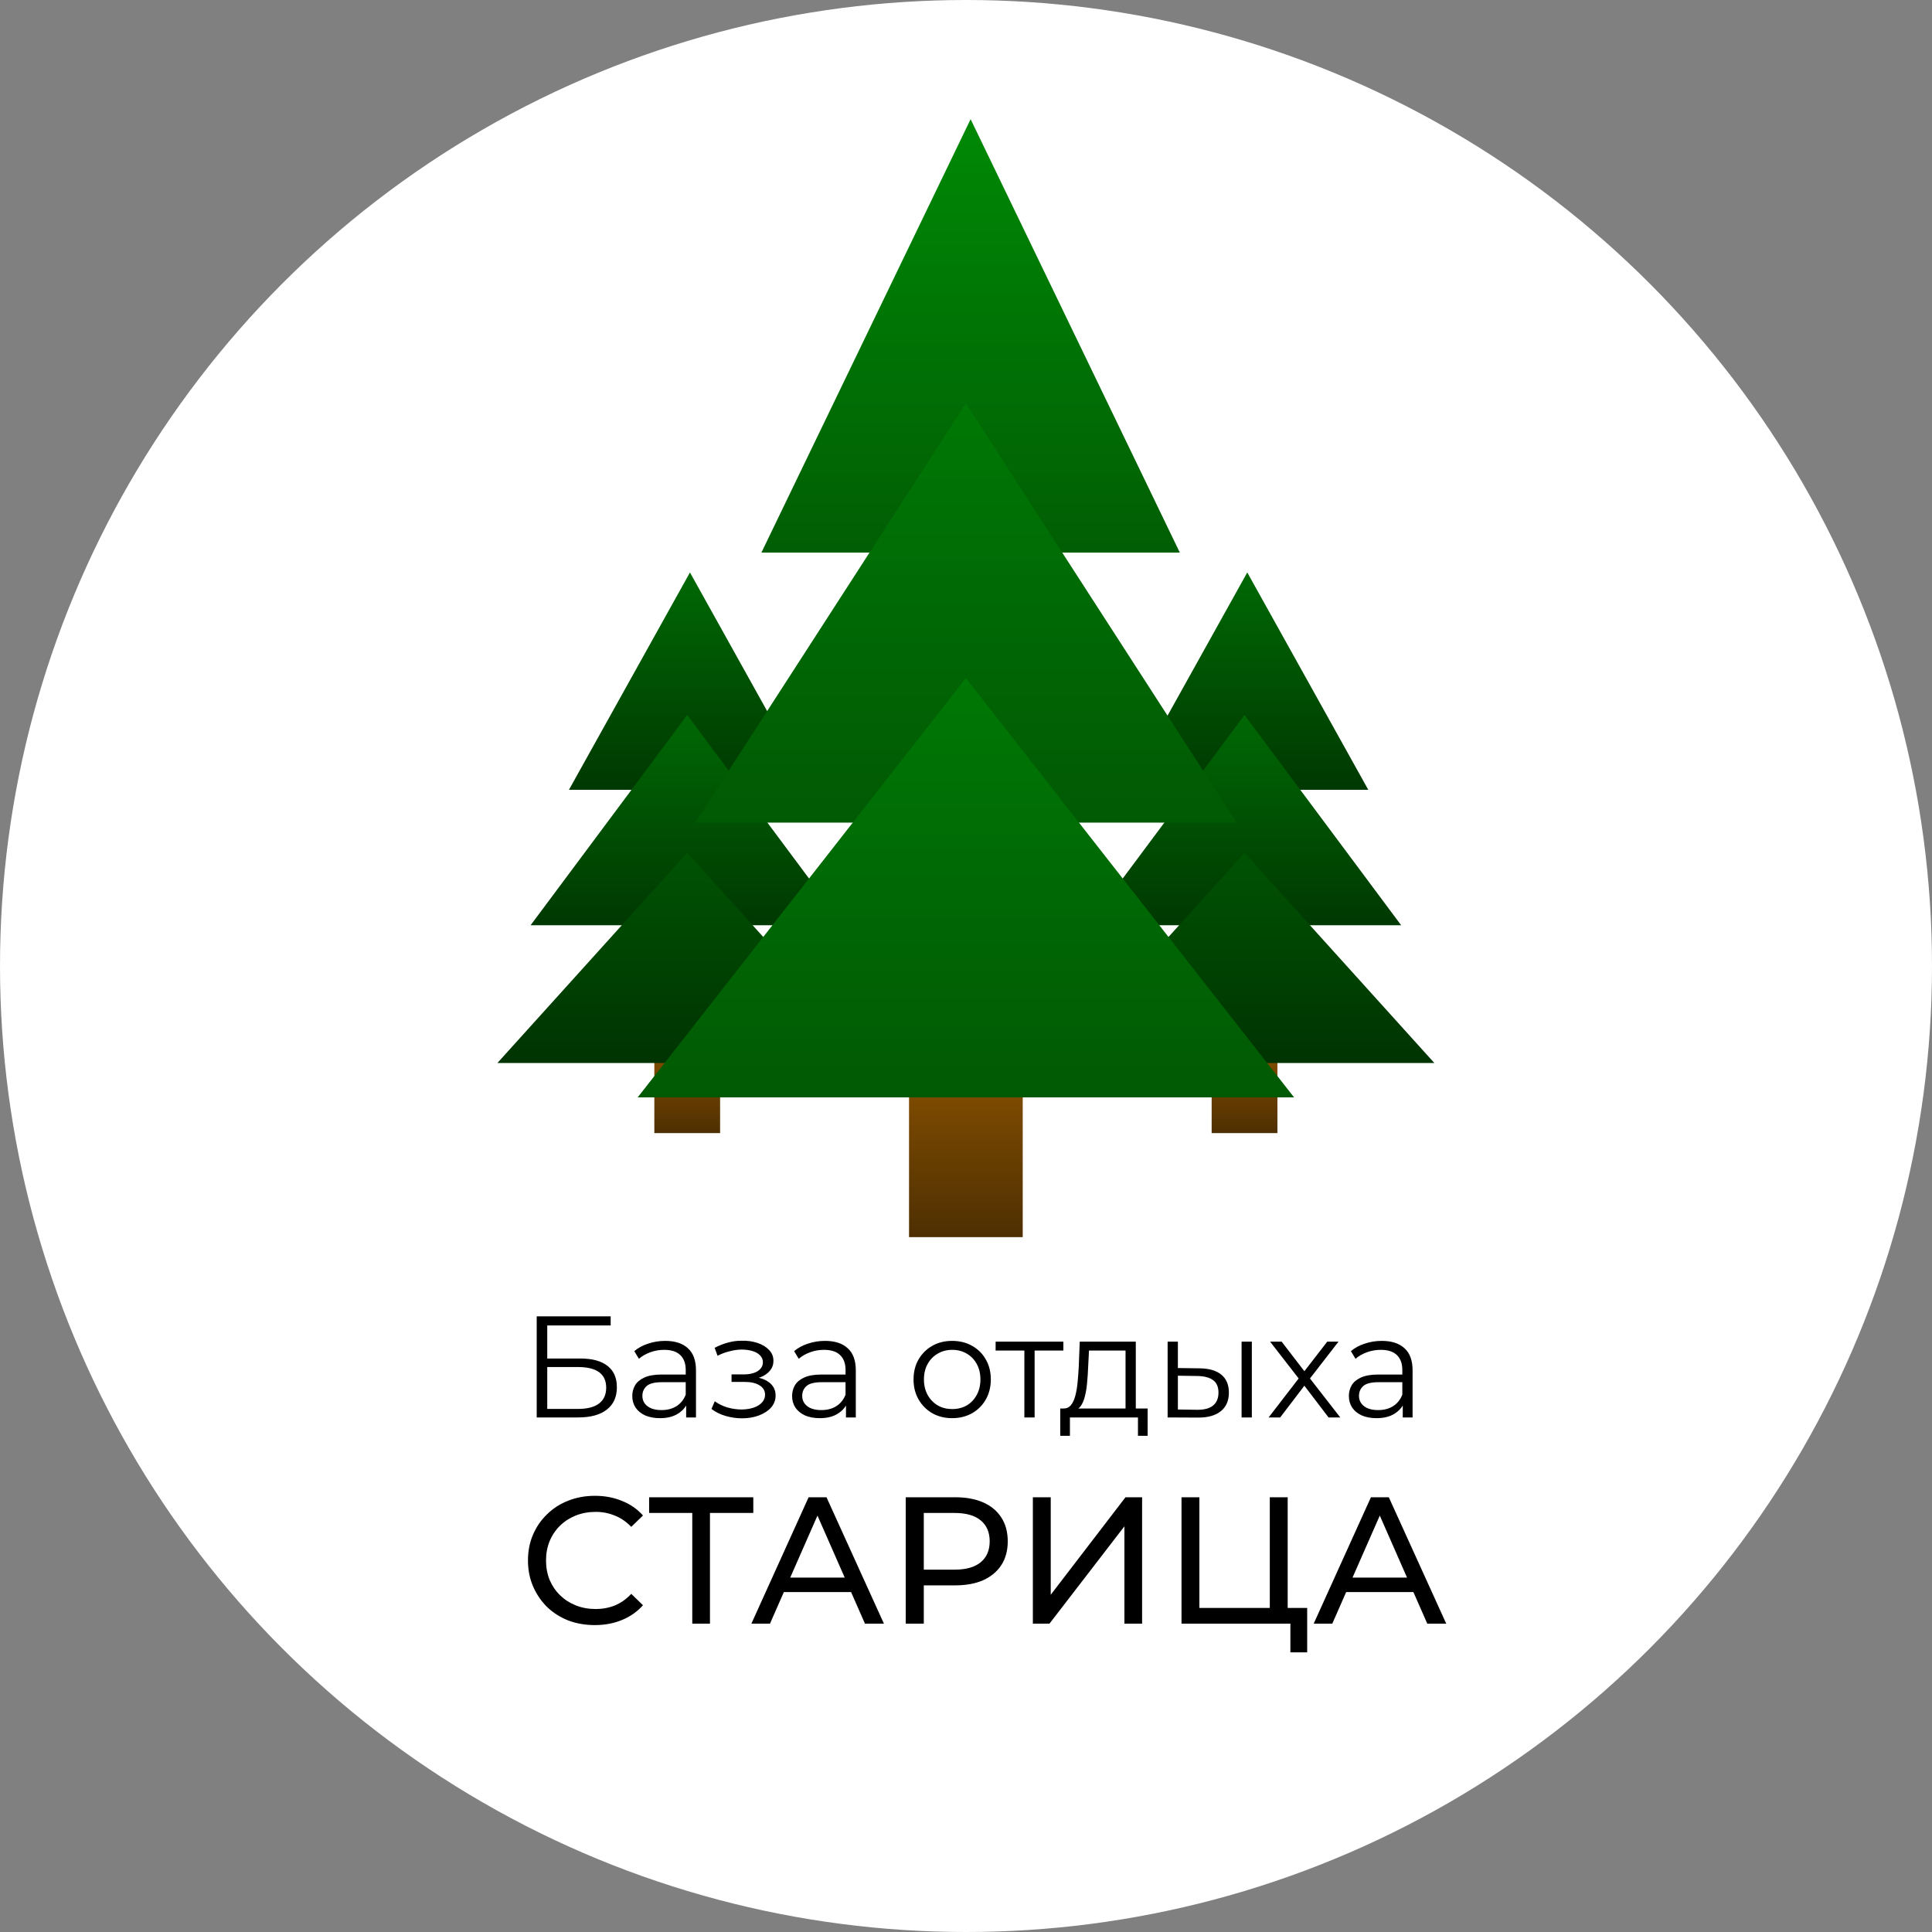
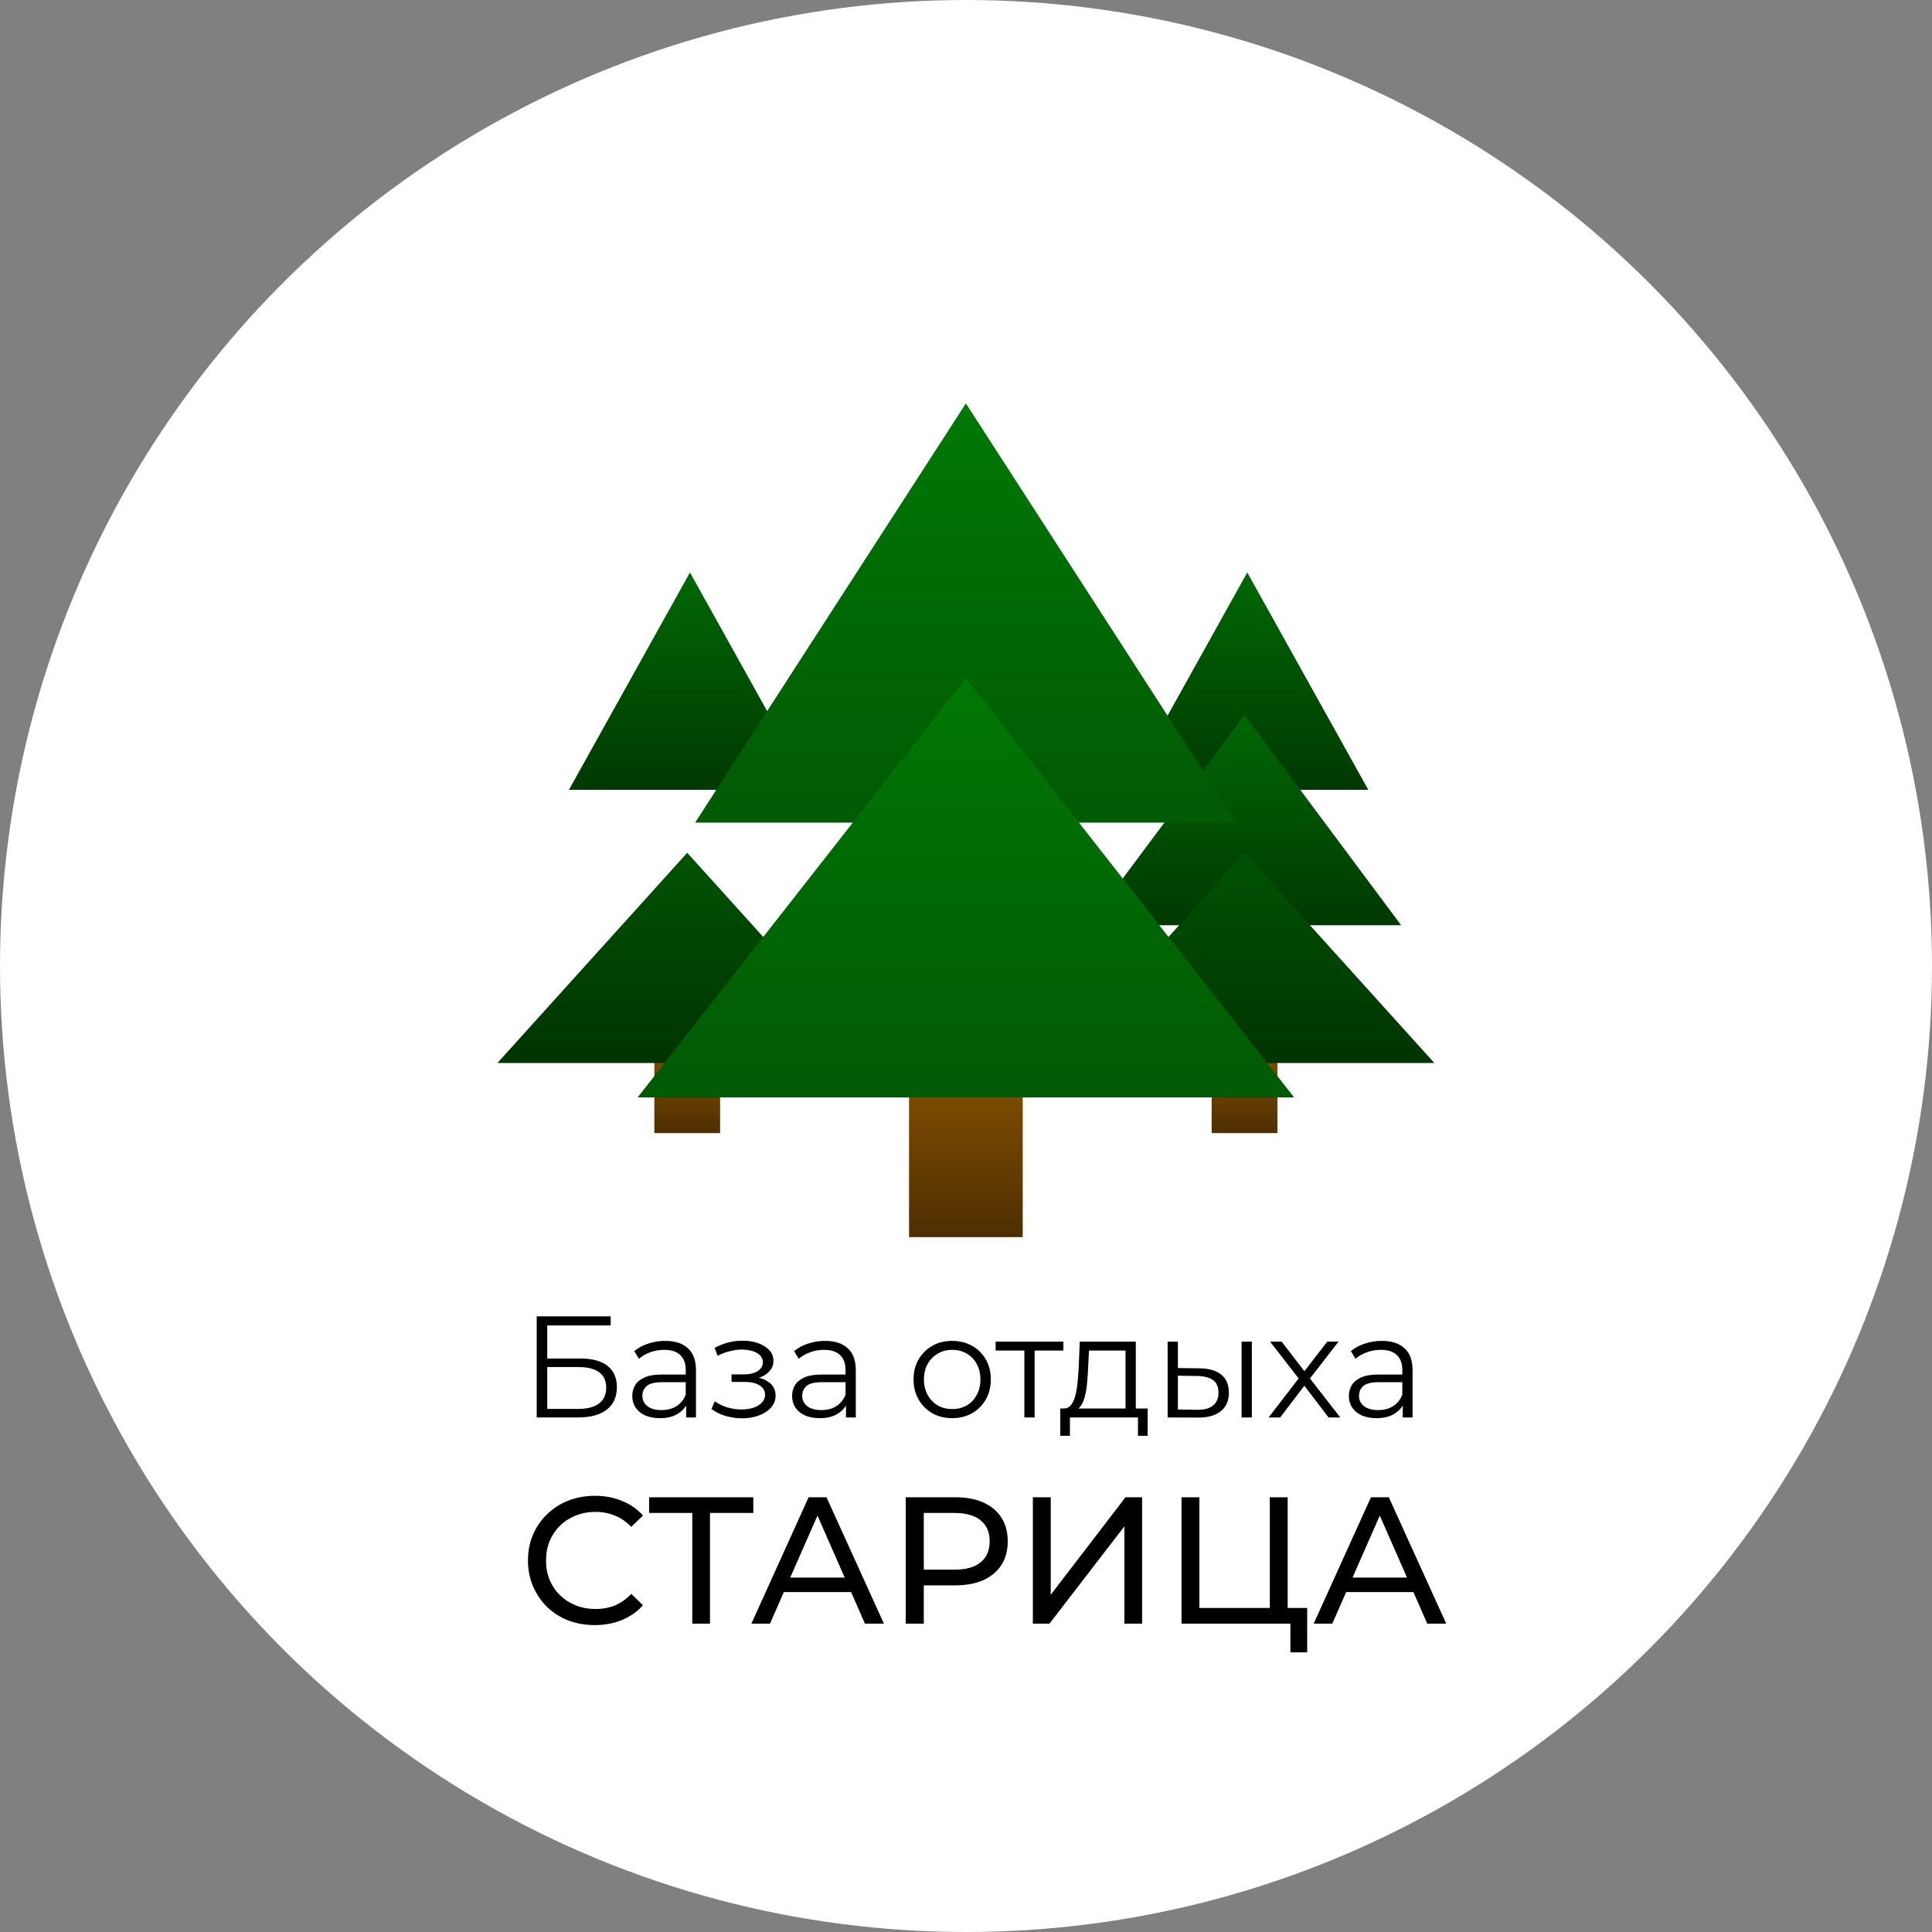
<svg xmlns="http://www.w3.org/2000/svg" width="5350" height="5350" viewBox="0 0 5350 5350" fill="none">
  <rect x="0" y="0" width="5350" height="5350" fill="#808080" stroke="none" />
  <circle cx="2675" cy="2675" r="2675" fill="white" />
  <rect x="1811.96" y="2914.05" width="182.106" height="223.669" fill="url(#paint0_linear_1428_2)" />
  <path d="M1910.61 1585.2L2245.74 2187.13H1575.48L1910.61 1585.2Z" fill="url(#paint1_linear_1428_2)" />
-   <path d="M1903.02 1979.91L2336.71 2562.1H1469.32L1903.02 1979.91Z" fill="url(#paint2_linear_1428_2)" />
  <path d="M1903.02 2361.46L2428.71 2943.66H1377.33L1903.02 2361.46Z" fill="url(#paint3_linear_1428_2)" />
  <rect x="3355.24" y="2914.05" width="182.106" height="223.669" fill="url(#paint4_linear_1428_2)" />
  <path d="M3453.88 1585.2L3789.01 2187.13H3118.75L3453.88 1585.2Z" fill="url(#paint5_linear_1428_2)" />
  <path d="M3446.29 1979.91L3879.99 2562.1H3012.59L3446.29 1979.91Z" fill="url(#paint6_linear_1428_2)" />
  <path d="M3446.29 2361.46L3971.98 2943.66H2920.59L3446.29 2361.46Z" fill="url(#paint7_linear_1428_2)" />
  <path d="M1647.03 4500.12C1620.36 4500.12 1595.7 4495.78 1573.03 4487.12C1550.7 4478.12 1531.2 4465.62 1514.53 4449.62C1498.2 4433.28 1485.36 4414.28 1476.03 4392.62C1466.7 4370.95 1462.03 4347.12 1462.03 4321.12C1462.03 4295.12 1466.7 4271.28 1476.03 4249.62C1485.36 4227.95 1498.36 4209.12 1515.03 4193.12C1531.7 4176.78 1551.2 4164.28 1573.53 4155.62C1596.2 4146.62 1620.86 4142.12 1647.53 4142.12C1674.53 4142.12 1699.36 4146.78 1722.03 4156.12C1745.03 4165.12 1764.53 4178.62 1780.53 4196.62L1748.03 4228.12C1734.7 4214.12 1719.7 4203.78 1703.03 4197.12C1686.36 4190.12 1668.53 4186.62 1649.53 4186.62C1629.86 4186.62 1611.53 4189.95 1594.53 4196.62C1577.86 4203.28 1563.36 4212.62 1551.03 4224.62C1538.7 4236.62 1529.03 4250.95 1522.03 4267.62C1515.36 4283.95 1512.03 4301.78 1512.03 4321.12C1512.03 4340.45 1515.36 4358.45 1522.03 4375.12C1529.03 4391.45 1538.7 4405.62 1551.03 4417.62C1563.36 4429.62 1577.86 4438.95 1594.53 4445.62C1611.53 4452.28 1629.86 4455.62 1649.53 4455.62C1668.53 4455.62 1686.36 4452.28 1703.03 4445.62C1719.7 4438.62 1734.7 4427.95 1748.03 4413.62L1780.53 4445.12C1764.53 4463.12 1745.03 4476.78 1722.03 4486.12C1699.36 4495.45 1674.36 4500.12 1647.03 4500.12ZM1917.01 4496.12V4176.62L1929.51 4189.62H1797.51V4146.12H2086.01V4189.62H1954.01L1966.01 4176.62V4496.12H1917.01ZM2080.7 4496.12L2239.2 4146.12H2288.7L2447.7 4496.12H2395.2L2253.7 4174.12H2273.7L2132.2 4496.12H2080.7ZM2148.2 4408.62L2161.7 4368.62H2358.7L2373.2 4408.62H2148.2ZM2508.11 4496.12V4146.12H2644.61C2675.28 4146.12 2701.44 4150.95 2723.11 4160.62C2744.78 4170.28 2761.44 4184.28 2773.11 4202.62C2784.78 4220.95 2790.61 4242.78 2790.61 4268.12C2790.61 4293.45 2784.78 4315.28 2773.11 4333.62C2761.44 4351.62 2744.78 4365.62 2723.11 4375.62C2701.44 4385.28 2675.28 4390.12 2644.61 4390.12H2535.61L2558.11 4366.62V4496.12H2508.11ZM2558.11 4371.62L2535.61 4346.62H2643.11C2675.11 4346.62 2699.28 4339.78 2715.61 4326.12C2732.28 4312.45 2740.61 4293.12 2740.61 4268.12C2740.61 4243.12 2732.28 4223.78 2715.61 4210.12C2699.28 4196.45 2675.11 4189.62 2643.11 4189.62H2535.61L2558.11 4164.62V4371.62ZM2860.16 4496.12V4146.12H2909.66V4416.12L3116.66 4146.12H3162.66V4496.12H3113.66V4226.62L2906.16 4496.12H2860.16ZM3271.78 4496.12V4146.12H3321.28V4452.62H3516.28V4146.12H3565.78V4496.12H3271.78ZM3573.28 4575.62V4483.12L3585.28 4496.12H3516.28V4452.62H3619.78V4575.62H3573.28ZM3637.83 4496.12L3796.33 4146.12H3845.83L4004.83 4496.12H3952.33L3810.83 4174.12H3830.83L3689.33 4496.12H3637.83ZM3705.33 4408.62L3718.83 4368.62H3915.83L3930.33 4408.62H3705.33Z" fill="black" />
  <path d="M1486.23 3925.12V3645.12H1691.03V3670.32H1515.43V3761.92H1607.03C1640.1 3761.92 1665.16 3768.72 1682.23 3782.32C1699.56 3795.65 1708.23 3815.38 1708.23 3841.52C1708.23 3868.45 1698.9 3889.12 1680.23 3903.52C1661.83 3917.92 1635.3 3925.12 1600.63 3925.12H1486.23ZM1515.43 3901.52H1600.23C1626.1 3901.52 1645.56 3896.58 1658.63 3886.72C1671.96 3876.58 1678.63 3861.92 1678.63 3842.72C1678.63 3804.58 1652.5 3785.52 1600.23 3785.52H1515.43V3901.52ZM1900.07 3925.12V3878.72L1898.87 3871.12V3793.52C1898.87 3775.65 1893.8 3761.92 1883.67 3752.32C1873.8 3742.72 1859 3737.92 1839.27 3737.92C1825.67 3737.92 1812.73 3740.18 1800.47 3744.72C1788.2 3749.25 1777.8 3755.25 1769.27 3762.72L1756.47 3741.52C1767.13 3732.45 1779.93 3725.52 1794.87 3720.72C1809.8 3715.65 1825.53 3713.12 1842.07 3713.12C1869.27 3713.12 1890.2 3719.92 1904.87 3733.52C1919.8 3746.85 1927.27 3767.25 1927.27 3794.72V3925.12H1900.07ZM1827.67 3927.12C1811.93 3927.12 1798.2 3924.58 1786.47 3919.52C1775 3914.18 1766.2 3906.98 1760.07 3897.92C1753.93 3888.58 1750.87 3877.92 1750.87 3865.92C1750.87 3854.98 1753.4 3845.12 1758.47 3836.32C1763.8 3827.25 1772.33 3820.05 1784.07 3814.72C1796.07 3809.12 1812.07 3806.32 1832.07 3806.32H1904.47V3827.52H1832.87C1812.6 3827.52 1798.47 3831.12 1790.47 3838.32C1782.73 3845.52 1778.87 3854.45 1778.87 3865.12C1778.87 3877.12 1783.53 3886.72 1792.87 3893.92C1802.2 3901.12 1815.27 3904.72 1832.07 3904.72C1848.07 3904.72 1861.8 3901.12 1873.27 3893.92C1885 3886.45 1893.53 3875.78 1898.87 3861.92L1905.27 3881.52C1899.93 3895.38 1890.6 3906.45 1877.27 3914.72C1864.2 3922.98 1847.67 3927.12 1827.67 3927.12ZM2054.97 3927.52C2039.77 3927.52 2024.71 3925.38 2009.77 3921.12C1994.84 3916.85 1981.64 3910.32 1970.17 3901.52L1979.37 3880.32C1989.51 3887.78 2001.24 3893.52 2014.57 3897.52C2027.91 3901.25 2041.11 3903.12 2054.17 3903.12C2067.24 3902.85 2078.57 3900.98 2088.17 3897.52C2097.77 3894.05 2105.24 3889.25 2110.57 3883.12C2115.91 3876.98 2118.57 3870.05 2118.57 3862.32C2118.57 3851.12 2113.51 3842.45 2103.37 3836.32C2093.24 3829.92 2079.37 3826.72 2061.77 3826.72H2025.77V3805.92H2059.77C2070.17 3805.92 2079.37 3804.58 2087.37 3801.92C2095.37 3799.25 2101.51 3795.38 2105.77 3790.32C2110.31 3785.25 2112.57 3779.25 2112.57 3772.32C2112.57 3764.85 2109.91 3758.45 2104.57 3753.12C2099.51 3747.78 2092.44 3743.78 2083.37 3741.12C2074.31 3738.45 2064.04 3737.12 2052.57 3737.12C2042.17 3737.38 2031.37 3738.98 2020.17 3741.92C2008.97 3744.58 1997.91 3748.72 1986.97 3754.32L1978.97 3732.32C1991.24 3725.92 2003.37 3721.12 2015.37 3717.92C2027.64 3714.45 2039.91 3712.72 2052.17 3712.72C2068.97 3712.18 2084.04 3714.18 2097.37 3718.72C2110.97 3723.25 2121.77 3729.78 2129.77 3738.32C2137.77 3746.58 2141.77 3756.58 2141.77 3768.32C2141.77 3778.72 2138.57 3787.78 2132.17 3795.52C2125.77 3803.25 2117.24 3809.25 2106.57 3813.52C2095.91 3817.78 2083.77 3819.92 2070.17 3819.92L2071.37 3812.32C2095.37 3812.32 2114.04 3816.98 2127.37 3826.32C2140.97 3835.65 2147.77 3848.32 2147.77 3864.32C2147.77 3876.85 2143.64 3887.92 2135.37 3897.52C2127.11 3906.85 2115.91 3914.18 2101.77 3919.52C2087.91 3924.85 2072.31 3927.52 2054.97 3927.52ZM2342.64 3925.12V3878.72L2341.44 3871.12V3793.52C2341.44 3775.65 2336.38 3761.92 2326.24 3752.32C2316.38 3742.72 2301.58 3737.92 2281.84 3737.92C2268.24 3737.92 2255.31 3740.18 2243.04 3744.72C2230.78 3749.25 2220.38 3755.25 2211.84 3762.72L2199.04 3741.52C2209.71 3732.45 2222.51 3725.52 2237.44 3720.72C2252.38 3715.65 2268.11 3713.12 2284.64 3713.12C2311.84 3713.12 2332.78 3719.92 2347.44 3733.52C2362.38 3746.85 2369.84 3767.25 2369.84 3794.72V3925.12H2342.64ZM2270.24 3927.12C2254.51 3927.12 2240.78 3924.58 2229.04 3919.52C2217.58 3914.18 2208.78 3906.98 2202.64 3897.92C2196.51 3888.58 2193.44 3877.92 2193.44 3865.92C2193.44 3854.98 2195.98 3845.12 2201.04 3836.32C2206.38 3827.25 2214.91 3820.05 2226.64 3814.72C2238.64 3809.12 2254.64 3806.32 2274.64 3806.32H2347.04V3827.52H2275.44C2255.18 3827.52 2241.04 3831.12 2233.04 3838.32C2225.31 3845.52 2221.44 3854.45 2221.44 3865.12C2221.44 3877.12 2226.11 3886.72 2235.44 3893.92C2244.78 3901.12 2257.84 3904.72 2274.64 3904.72C2290.64 3904.72 2304.38 3901.12 2315.84 3893.92C2327.58 3886.45 2336.11 3875.78 2341.44 3861.92L2347.84 3881.52C2342.51 3895.38 2333.18 3906.45 2319.84 3914.72C2306.78 3922.98 2290.24 3927.12 2270.24 3927.12ZM2636.53 3927.12C2616.27 3927.12 2598 3922.58 2581.73 3913.52C2565.73 3904.18 2553.07 3891.52 2543.73 3875.52C2534.4 3859.25 2529.73 3840.72 2529.73 3819.92C2529.73 3798.85 2534.4 3780.32 2543.73 3764.32C2553.07 3748.32 2565.73 3735.78 2581.73 3726.72C2597.73 3717.65 2616 3713.12 2636.53 3713.12C2657.33 3713.12 2675.73 3717.65 2691.73 3726.72C2708 3735.78 2720.67 3748.32 2729.73 3764.32C2739.07 3780.32 2743.73 3798.85 2743.73 3819.92C2743.73 3840.72 2739.07 3859.25 2729.73 3875.52C2720.67 3891.52 2708 3904.18 2691.73 3913.52C2675.47 3922.58 2657.07 3927.12 2636.53 3927.12ZM2636.53 3901.92C2651.73 3901.92 2665.2 3898.58 2676.93 3891.92C2688.67 3884.98 2697.87 3875.38 2704.53 3863.12C2711.47 3850.58 2714.93 3836.18 2714.93 3819.92C2714.93 3803.38 2711.47 3788.98 2704.53 3776.72C2697.87 3764.45 2688.67 3754.98 2676.93 3748.32C2665.2 3741.38 2651.87 3737.92 2636.93 3737.92C2622 3737.92 2608.67 3741.38 2596.93 3748.32C2585.2 3754.98 2575.87 3764.45 2568.93 3776.72C2562 3788.98 2558.53 3803.38 2558.53 3819.92C2558.53 3836.18 2562 3850.58 2568.93 3863.12C2575.87 3875.38 2585.2 3884.98 2596.93 3891.92C2608.67 3898.58 2621.87 3901.92 2636.53 3901.92ZM2836.62 3925.12V3732.32L2843.82 3739.92H2757.02V3715.12H2944.62V3739.92H2857.82L2865.02 3732.32V3925.12H2836.62ZM3116.79 3911.52V3739.92H3015.59L3013.19 3786.72C3012.66 3800.85 3011.72 3814.72 3010.39 3828.32C3009.32 3841.92 3007.32 3854.45 3004.39 3865.92C3001.72 3877.12 2997.86 3886.32 2992.79 3893.52C2987.72 3900.45 2981.19 3904.45 2973.19 3905.52L2944.79 3900.32C2953.06 3900.58 2959.86 3897.65 2965.19 3891.52C2970.52 3885.12 2974.66 3876.45 2977.59 3865.52C2980.52 3854.58 2982.66 3842.18 2983.99 3828.32C2985.32 3814.18 2986.39 3799.78 2987.19 3785.12L2989.99 3715.12H3145.19V3911.52H3116.79ZM2935.99 3975.92V3900.32H3177.99V3975.92H3151.19V3925.12H2962.79V3975.92H2935.99ZM3438.14 3925.12V3715.12H3466.54V3925.12H3438.14ZM3321.74 3789.12C3348.14 3789.38 3368.27 3795.25 3382.14 3806.72C3396 3818.18 3402.94 3834.72 3402.94 3856.32C3402.94 3878.72 3395.47 3895.92 3380.54 3907.92C3365.6 3919.92 3344.27 3925.78 3316.54 3925.52L3233.34 3925.12V3715.12H3261.74V3788.32L3321.74 3789.12ZM3314.54 3903.92C3334.27 3904.18 3349.07 3900.32 3358.94 3892.32C3369.07 3884.05 3374.14 3872.05 3374.14 3856.32C3374.14 3840.58 3369.2 3829.12 3359.34 3821.92C3349.47 3814.45 3334.54 3810.58 3314.54 3810.32L3261.74 3809.52V3903.12L3314.54 3903.92ZM3513 3925.12L3601.8 3809.92L3601.4 3823.92L3517 3715.12H3549L3618.2 3805.12L3606.2 3804.72L3675.4 3715.12H3706.6L3621.4 3825.12L3621.8 3809.92L3711.4 3925.12H3679L3605.8 3829.12L3617 3830.72L3545 3925.12H3513ZM3884.44 3925.12V3878.72L3883.24 3871.12V3793.52C3883.24 3775.65 3878.17 3761.92 3868.04 3752.32C3858.17 3742.72 3843.37 3737.92 3823.64 3737.92C3810.04 3737.92 3797.11 3740.18 3784.84 3744.72C3772.57 3749.25 3762.17 3755.25 3753.64 3762.72L3740.84 3741.52C3751.51 3732.45 3764.31 3725.52 3779.24 3720.72C3794.17 3715.65 3809.91 3713.12 3826.44 3713.12C3853.64 3713.12 3874.57 3719.92 3889.24 3733.52C3904.17 3746.85 3911.64 3767.25 3911.64 3794.72V3925.12H3884.44ZM3812.04 3927.12C3796.31 3927.12 3782.57 3924.58 3770.84 3919.52C3759.37 3914.18 3750.57 3906.98 3744.44 3897.92C3738.31 3888.58 3735.24 3877.92 3735.24 3865.92C3735.24 3854.98 3737.77 3845.12 3742.84 3836.32C3748.17 3827.25 3756.71 3820.05 3768.44 3814.72C3780.44 3809.12 3796.44 3806.32 3816.44 3806.32H3888.84V3827.52H3817.24C3796.97 3827.52 3782.84 3831.12 3774.84 3838.32C3767.11 3845.52 3763.24 3854.45 3763.24 3865.12C3763.24 3877.12 3767.91 3886.72 3777.24 3893.92C3786.57 3901.12 3799.64 3904.72 3816.44 3904.72C3832.44 3904.72 3846.17 3901.12 3857.64 3893.92C3869.37 3886.45 3877.91 3875.78 3883.24 3861.92L3889.64 3881.52C3884.31 3895.38 3874.97 3906.45 3861.64 3914.72C3848.57 3922.98 3832.04 3927.12 3812.04 3927.12Z" fill="black" />
  <rect x="2517.25" y="2979.8" width="314.827" height="446.005" fill="url(#paint8_linear_1428_2)" />
-   <path d="M2687.78 330L3267.15 1530.28H2108.4L2687.78 330Z" fill="url(#paint9_linear_1428_2)" />
+   <path d="M2687.78 330L3267.15 1530.28L2687.78 330Z" fill="url(#paint9_linear_1428_2)" />
  <path d="M2674.66 1117.07L3424.44 2277.99H1924.87L2674.66 1117.07Z" fill="url(#paint10_linear_1428_2)" />
  <path d="M2674.66 1877.9L3583.48 3038.82H1765.83L2674.66 1877.9Z" fill="url(#paint11_linear_1428_2)" />
  <defs>
    <linearGradient id="paint0_linear_1428_2" x1="1903.02" y1="2914.05" x2="1903.02" y2="3137.72" gradientUnits="userSpaceOnUse">
      <stop stop-color="#834E00" />
      <stop offset="1" stop-color="#4E2F02" />
    </linearGradient>
    <linearGradient id="paint1_linear_1428_2" x1="1910.61" y1="1585.2" x2="1910.61" y2="2387.77" gradientUnits="userSpaceOnUse">
      <stop stop-color="#006804" />
      <stop offset="1" stop-color="#002901" />
    </linearGradient>
    <linearGradient id="paint2_linear_1428_2" x1="1903.02" y1="1979.91" x2="1903.02" y2="2756.17" gradientUnits="userSpaceOnUse">
      <stop stop-color="#006804" />
      <stop offset="1" stop-color="#002901" />
    </linearGradient>
    <linearGradient id="paint3_linear_1428_2" x1="1903.02" y1="2361.46" x2="1903.02" y2="3137.73" gradientUnits="userSpaceOnUse">
      <stop stop-color="#005303" />
      <stop offset="1" stop-color="#002901" />
    </linearGradient>
    <linearGradient id="paint4_linear_1428_2" x1="3446.29" y1="2914.05" x2="3446.29" y2="3137.72" gradientUnits="userSpaceOnUse">
      <stop stop-color="#834E00" />
      <stop offset="1" stop-color="#4E2F02" />
    </linearGradient>
    <linearGradient id="paint5_linear_1428_2" x1="3453.88" y1="1585.2" x2="3453.88" y2="2387.77" gradientUnits="userSpaceOnUse">
      <stop stop-color="#006804" />
      <stop offset="1" stop-color="#002901" />
    </linearGradient>
    <linearGradient id="paint6_linear_1428_2" x1="3446.29" y1="1979.91" x2="3446.29" y2="2756.17" gradientUnits="userSpaceOnUse">
      <stop stop-color="#006804" />
      <stop offset="1" stop-color="#002901" />
    </linearGradient>
    <linearGradient id="paint7_linear_1428_2" x1="3446.29" y1="2361.46" x2="3446.29" y2="3137.73" gradientUnits="userSpaceOnUse">
      <stop stop-color="#005303" />
      <stop offset="1" stop-color="#002901" />
    </linearGradient>
    <linearGradient id="paint8_linear_1428_2" x1="2674.66" y1="2979.8" x2="2674.66" y2="3425.8" gradientUnits="userSpaceOnUse">
      <stop stop-color="#834E00" />
      <stop offset="1" stop-color="#4E2F02" />
    </linearGradient>
    <linearGradient id="paint9_linear_1428_2" x1="2687.78" y1="330" x2="2687.78" y2="1930.37" gradientUnits="userSpaceOnUse">
      <stop stop-color="#008905" />
      <stop offset="1" stop-color="#014F04" />
    </linearGradient>
    <linearGradient id="paint10_linear_1428_2" x1="2674.66" y1="1117.07" x2="2674.66" y2="2664.97" gradientUnits="userSpaceOnUse">
      <stop stop-color="#007805" />
      <stop offset="1" stop-color="#014F04" />
    </linearGradient>
    <linearGradient id="paint11_linear_1428_2" x1="2674.66" y1="1877.9" x2="2674.66" y2="3425.8" gradientUnits="userSpaceOnUse">
      <stop stop-color="#007805" />
      <stop offset="1" stop-color="#014F04" />
    </linearGradient>
  </defs>
</svg>